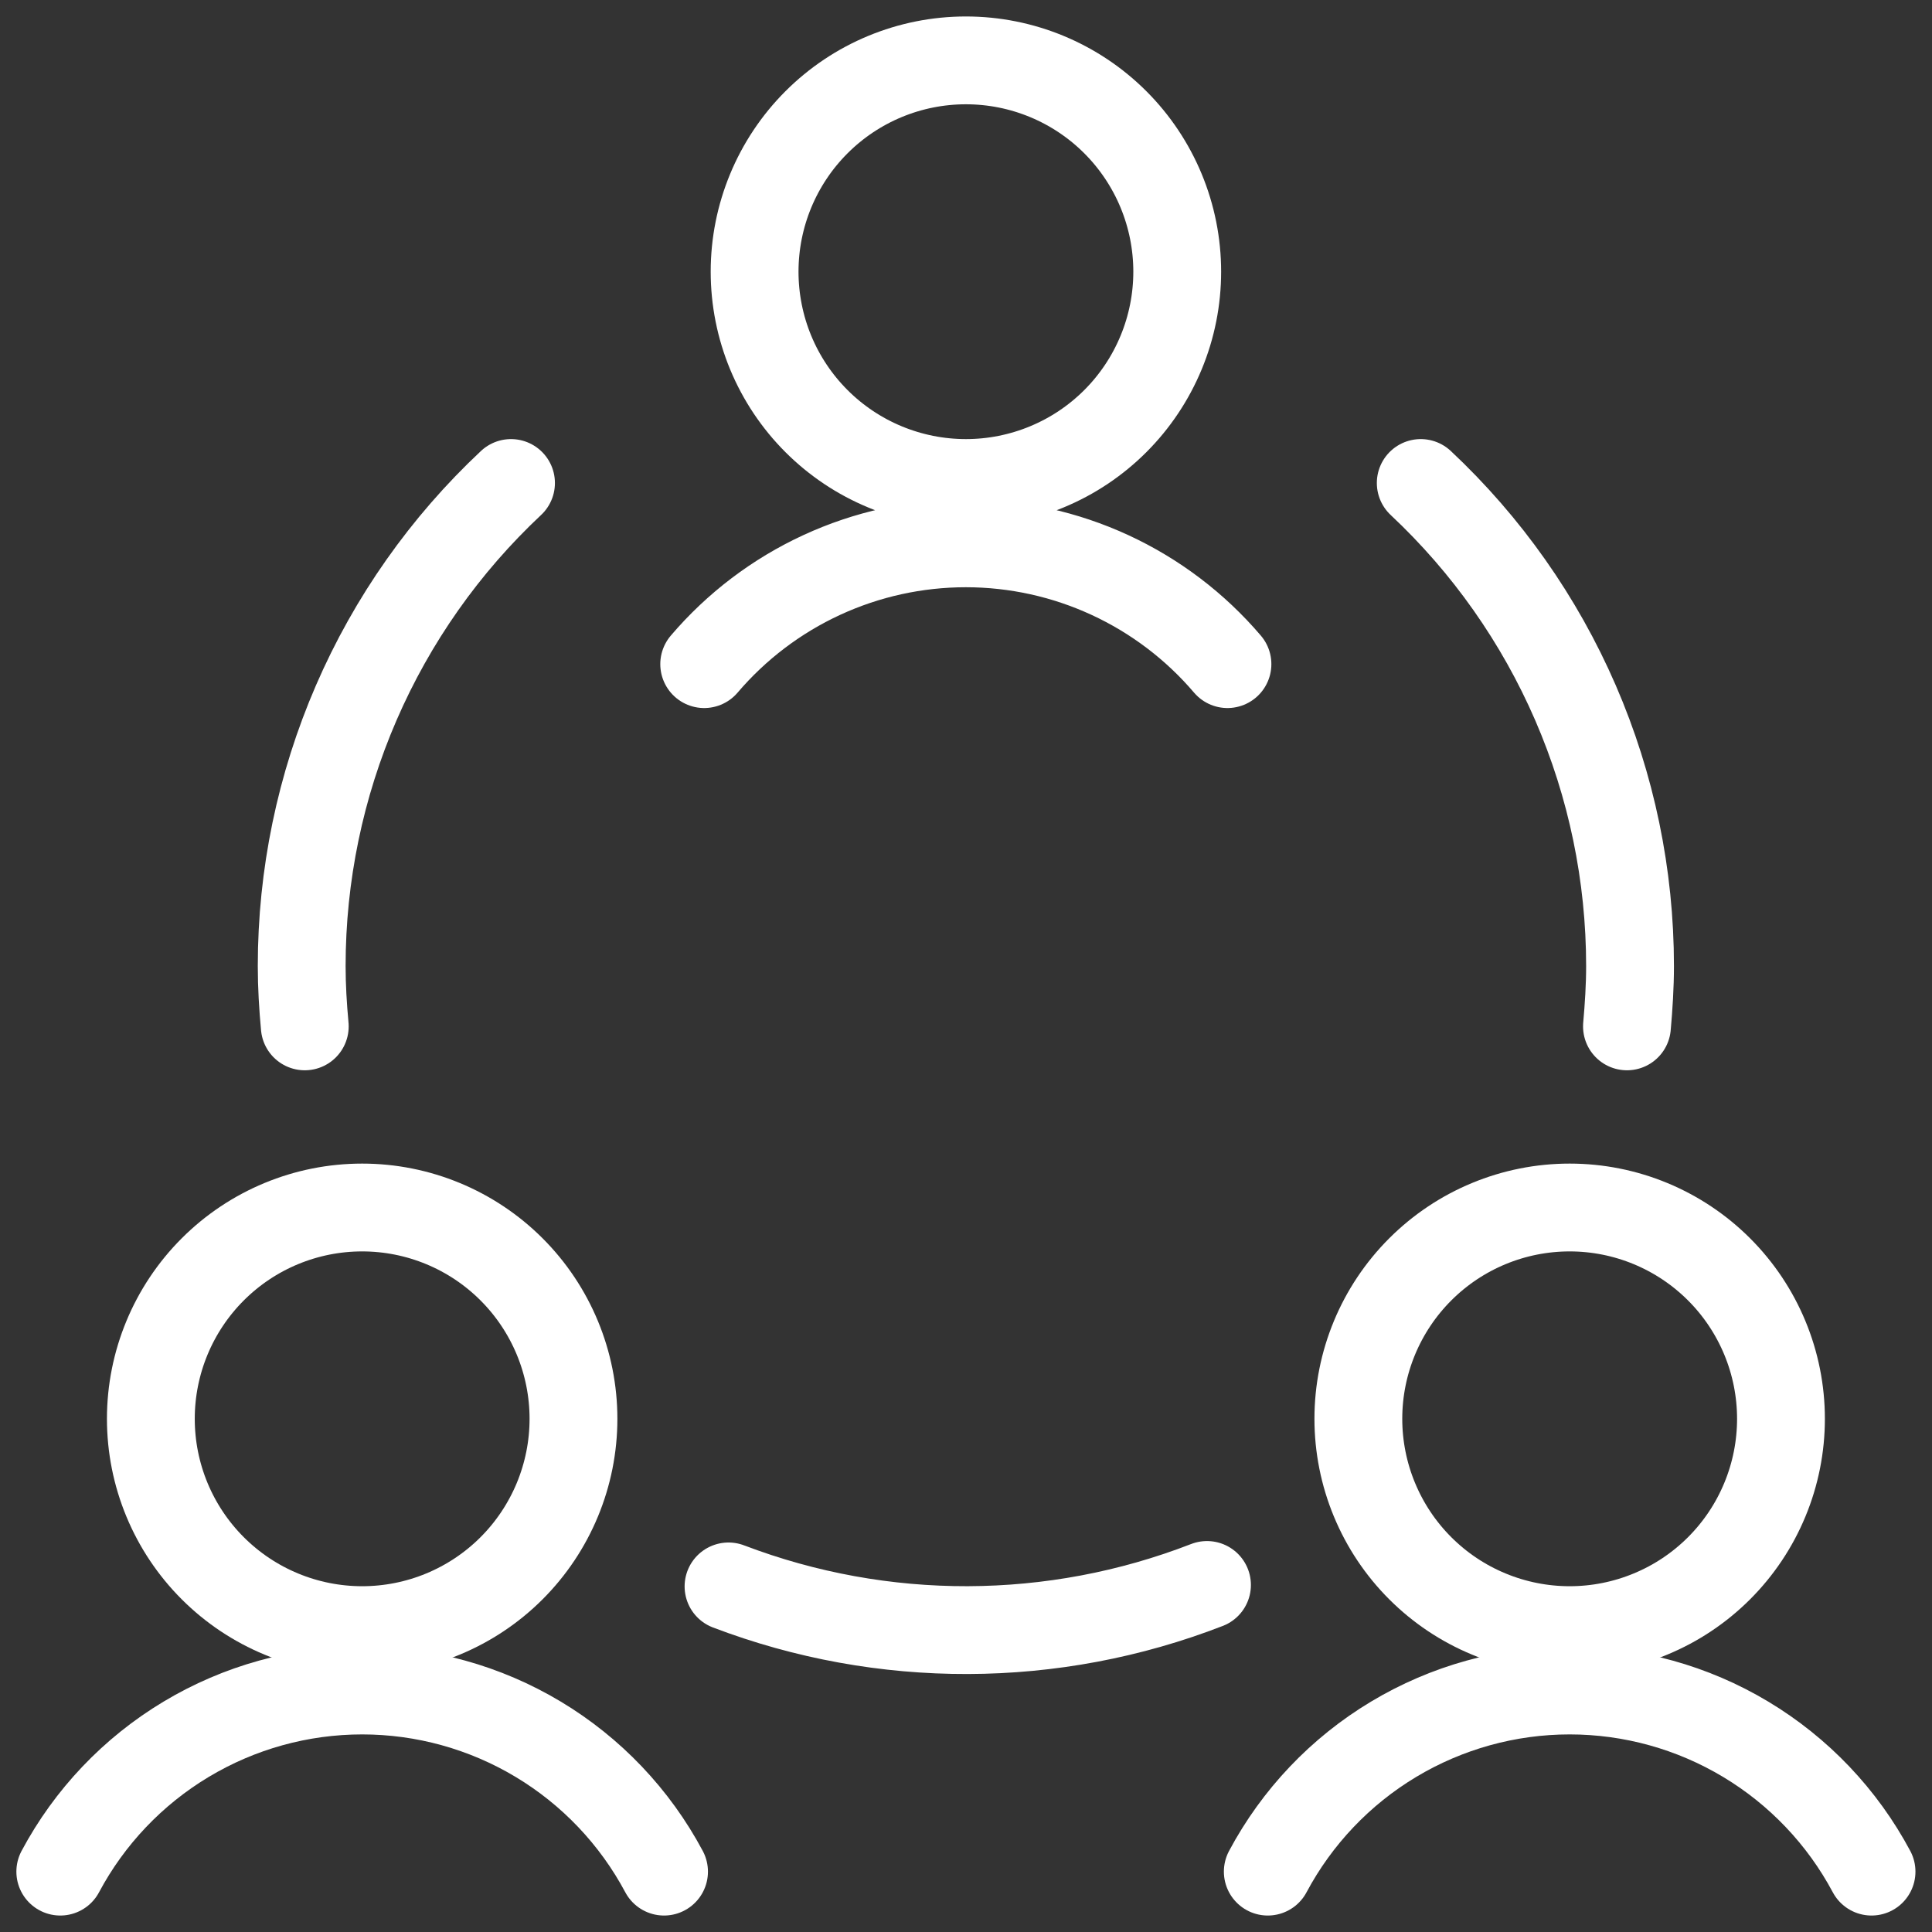
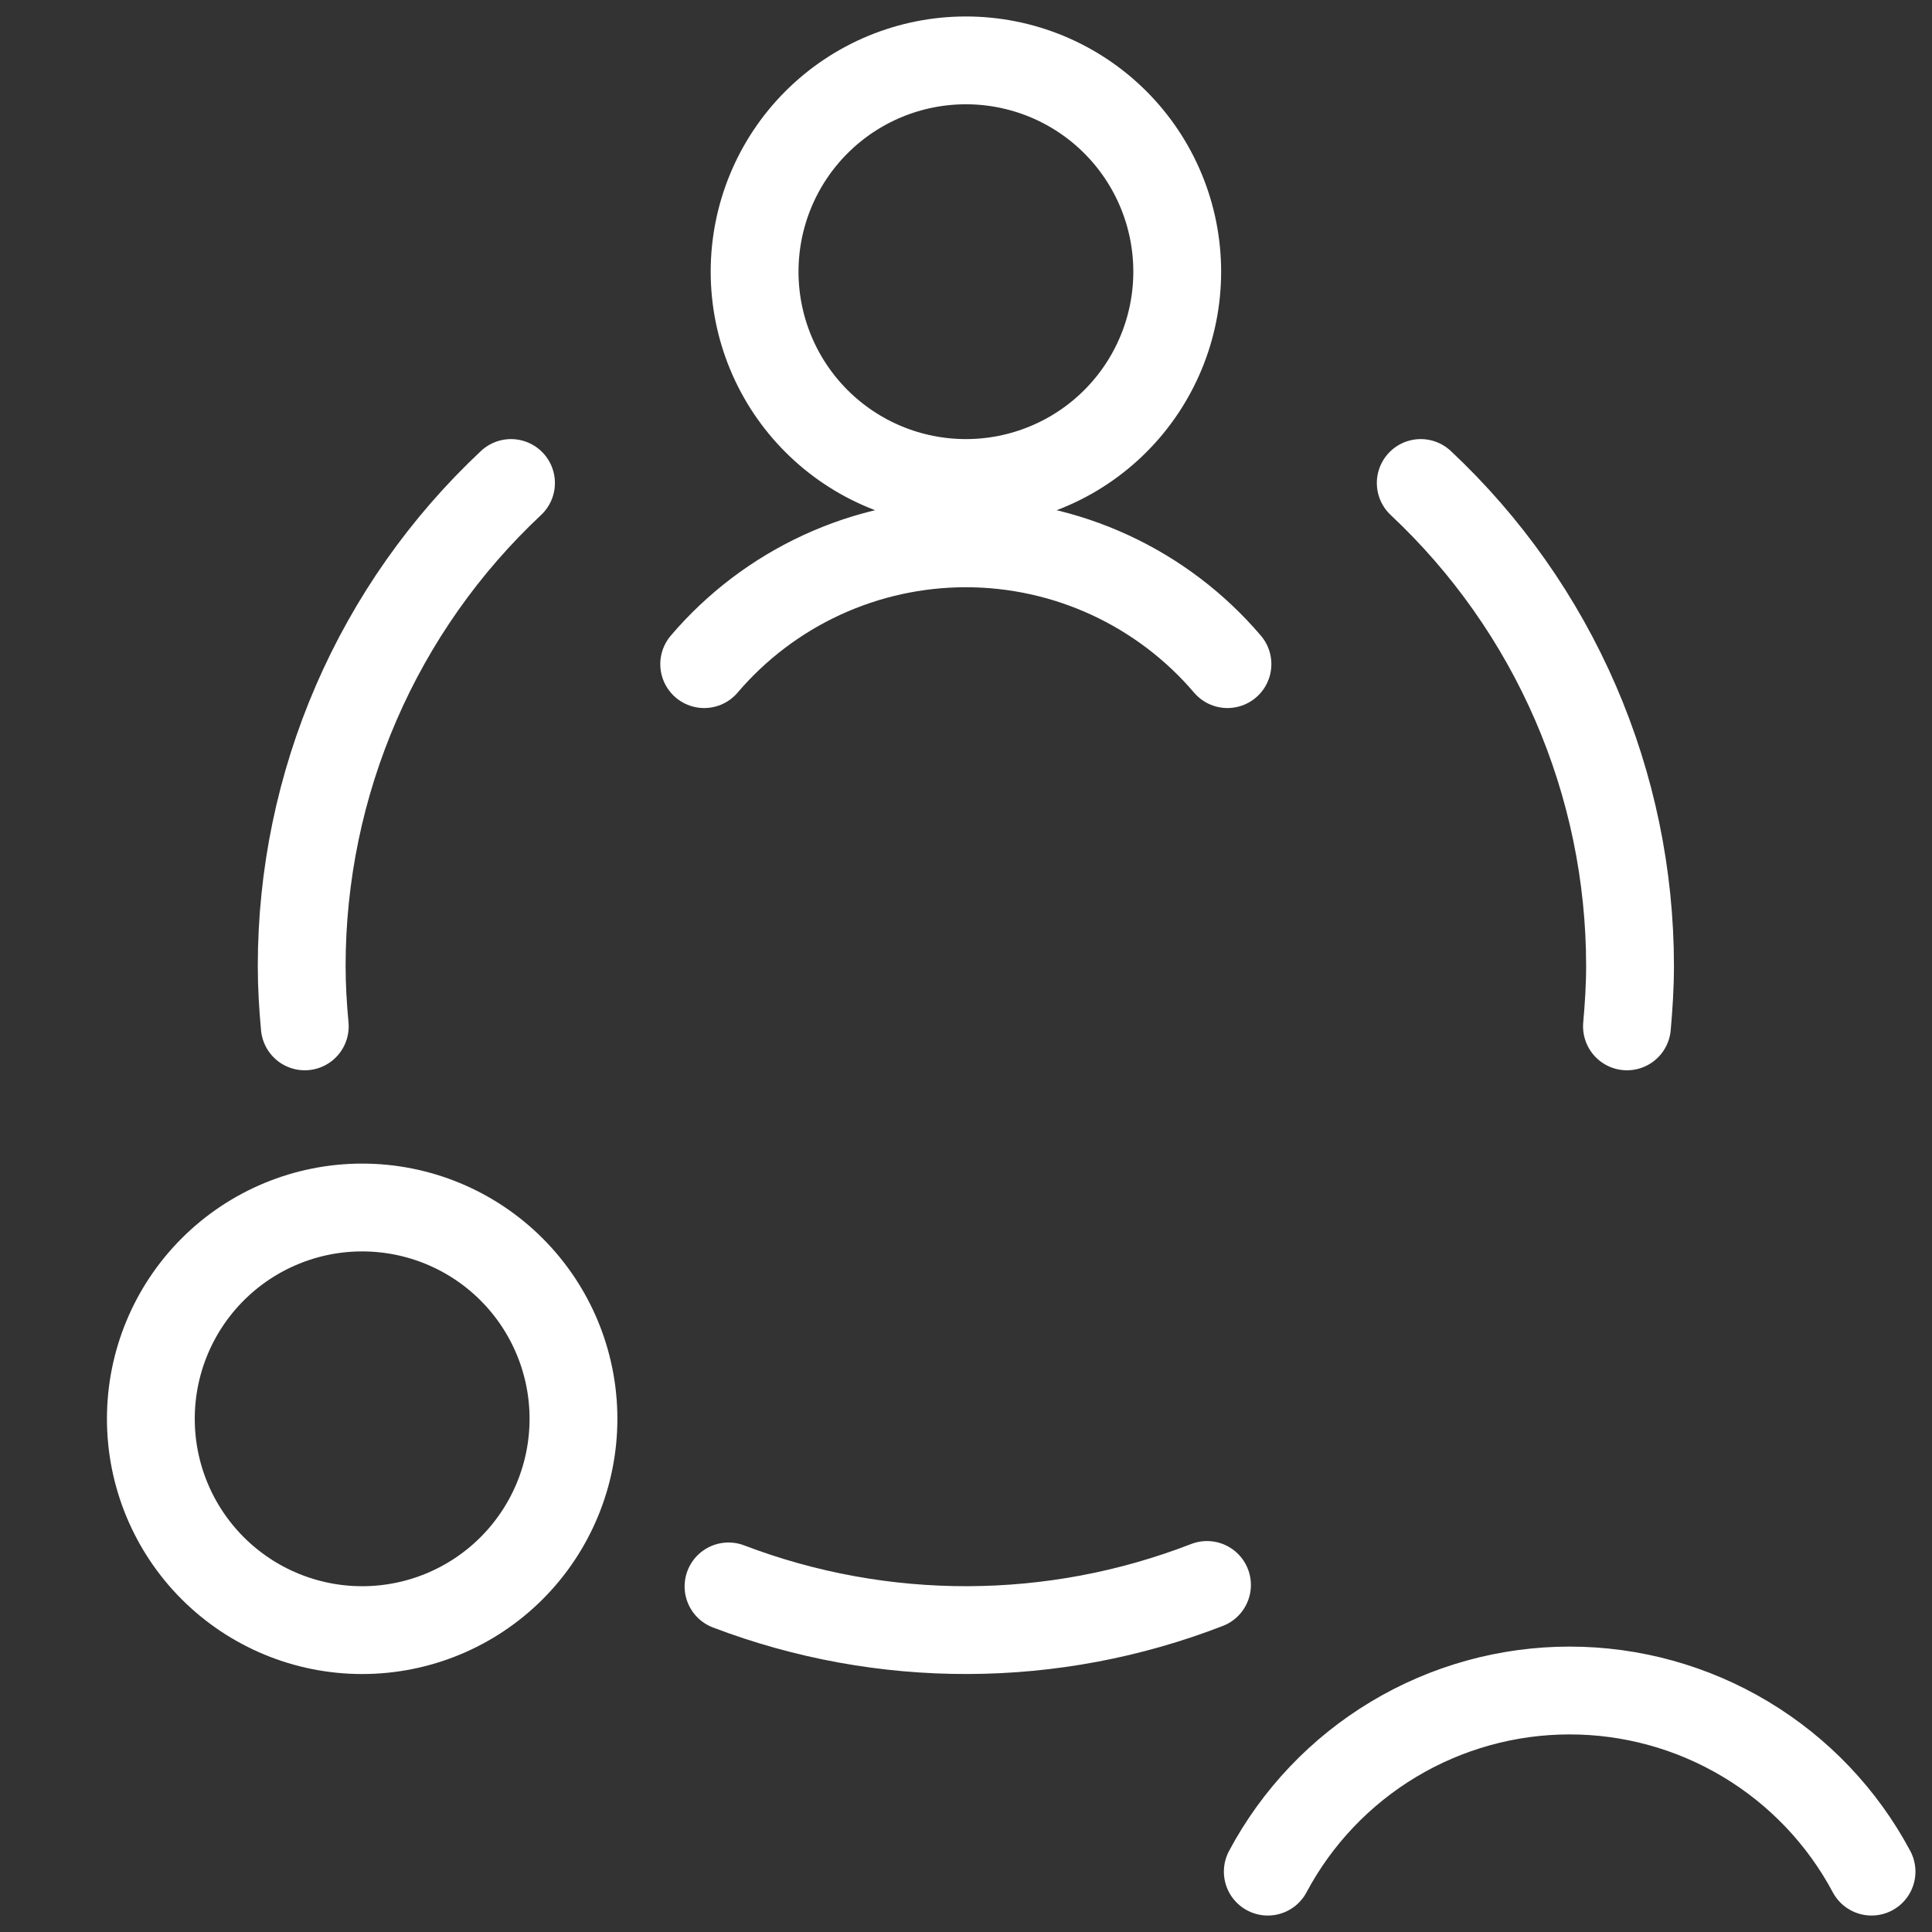
<svg xmlns="http://www.w3.org/2000/svg" width="88" height="88" viewBox="0 0 88 88" fill="none">
  <rect x="0" y="0" width="88" height="88" fill="#333333" stroke="none" />
  <g clip-path="url(#clip0_52_114)">
    <path d="M6.871 64.625C6.871 67.178 7.885 69.626 9.69 71.431C11.495 73.236 13.943 74.25 16.496 74.25C19.049 74.25 21.497 73.236 23.302 71.431C25.107 69.626 26.121 67.178 26.121 64.625C26.121 62.072 25.107 59.624 23.302 57.819C21.497 56.014 19.049 55 16.496 55C13.943 55 11.495 56.014 9.69 57.819C7.885 59.624 6.871 62.072 6.871 64.625Z" stroke="white" stroke-width="4" stroke-linecap="round" stroke-linejoin="round" />
-     <path d="M30.246 85.25C28.917 82.758 26.936 80.674 24.514 79.221C22.092 77.768 19.32 77 16.496 77C13.672 77 10.9 77.768 8.479 79.221C6.057 80.674 4.075 82.758 2.746 85.25M61.871 64.625C61.871 65.889 62.12 67.141 62.604 68.308C63.087 69.476 63.796 70.537 64.69 71.431C65.584 72.325 66.645 73.034 67.813 73.517C68.981 74.001 70.232 74.25 71.496 74.25C72.76 74.25 74.012 74.001 75.179 73.517C76.347 73.034 77.408 72.325 78.302 71.431C79.196 70.537 79.905 69.476 80.388 68.308C80.872 67.141 81.121 65.889 81.121 64.625C81.121 62.072 80.107 59.624 78.302 57.819C76.497 56.014 74.049 55 71.496 55C68.943 55 66.495 56.014 64.69 57.819C62.885 59.624 61.871 62.072 61.871 64.625Z" stroke="white" stroke-width="4" stroke-linecap="round" stroke-linejoin="round" />
    <path d="M85.246 85.25C83.917 82.758 81.935 80.674 79.513 79.221C77.091 77.768 74.32 77 71.496 77C68.671 77 65.9 77.768 63.478 79.221C61.056 80.674 59.075 82.758 57.746 85.25M55.909 30.25C54.439 28.525 52.612 27.14 50.555 26.19C48.497 25.24 46.258 24.748 43.992 24.748C41.726 24.748 39.487 25.24 37.429 26.19C35.372 27.14 33.545 28.525 32.075 30.25M33.183 72.259C40.206 74.935 47.971 74.912 54.977 72.193M23.276 22C20.266 24.82 17.867 28.227 16.227 32.011C14.587 35.795 13.742 39.876 13.742 44C13.742 44.928 13.797 45.833 13.882 46.75M74.106 46.75C74.187 45.841 74.246 44.917 74.246 44C74.246 39.876 73.401 35.795 71.761 32.011C70.121 28.227 67.722 24.82 64.713 22M34.371 12.375C34.371 13.639 34.62 14.891 35.103 16.058C35.587 17.226 36.296 18.287 37.19 19.181C38.084 20.075 39.145 20.784 40.312 21.267C41.48 21.751 42.732 22 43.996 22C45.26 22 46.511 21.751 47.679 21.267C48.847 20.784 49.908 20.075 50.802 19.181C51.696 18.287 52.404 17.226 52.888 16.058C53.372 14.891 53.621 13.639 53.621 12.375C53.621 9.822 52.607 7.374 50.802 5.569C48.997 3.764 46.549 2.75 43.996 2.75C41.443 2.75 38.995 3.764 37.19 5.569C35.385 7.374 34.371 9.822 34.371 12.375Z" stroke="white" stroke-width="4" stroke-linecap="round" stroke-linejoin="round" />
  </g>
  <defs>
    <clipPath id="clip0_52_114">
      <rect width="88" height="88" fill="white" />
    </clipPath>
  </defs>
</svg>